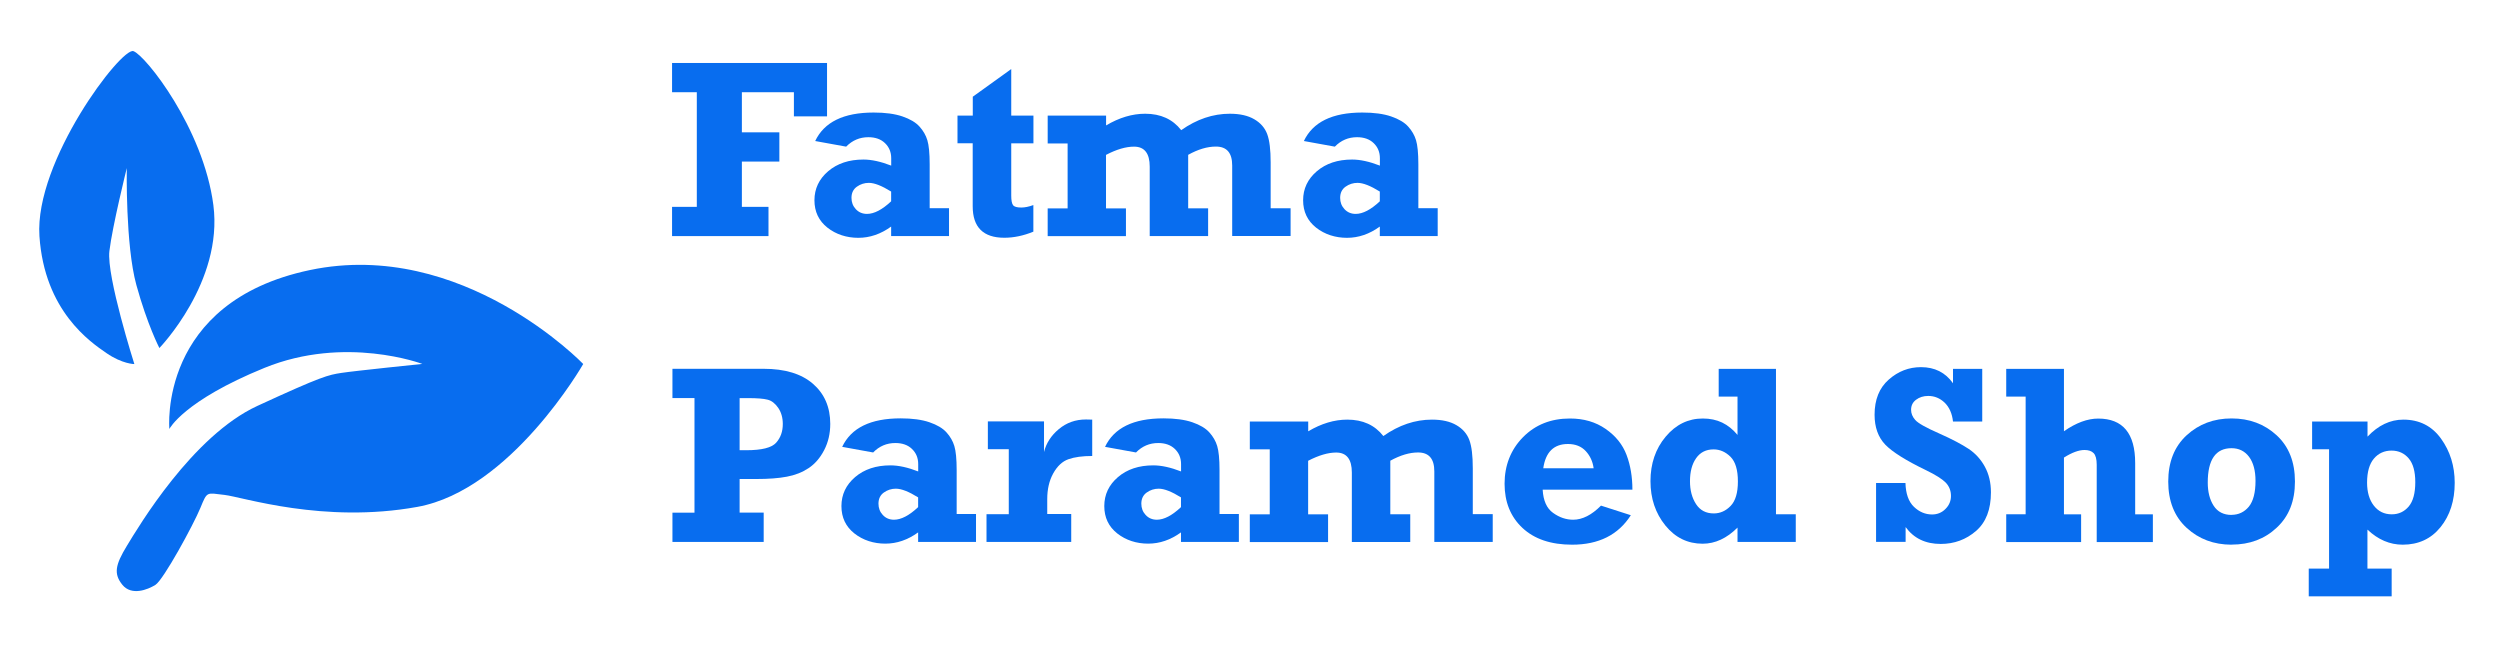
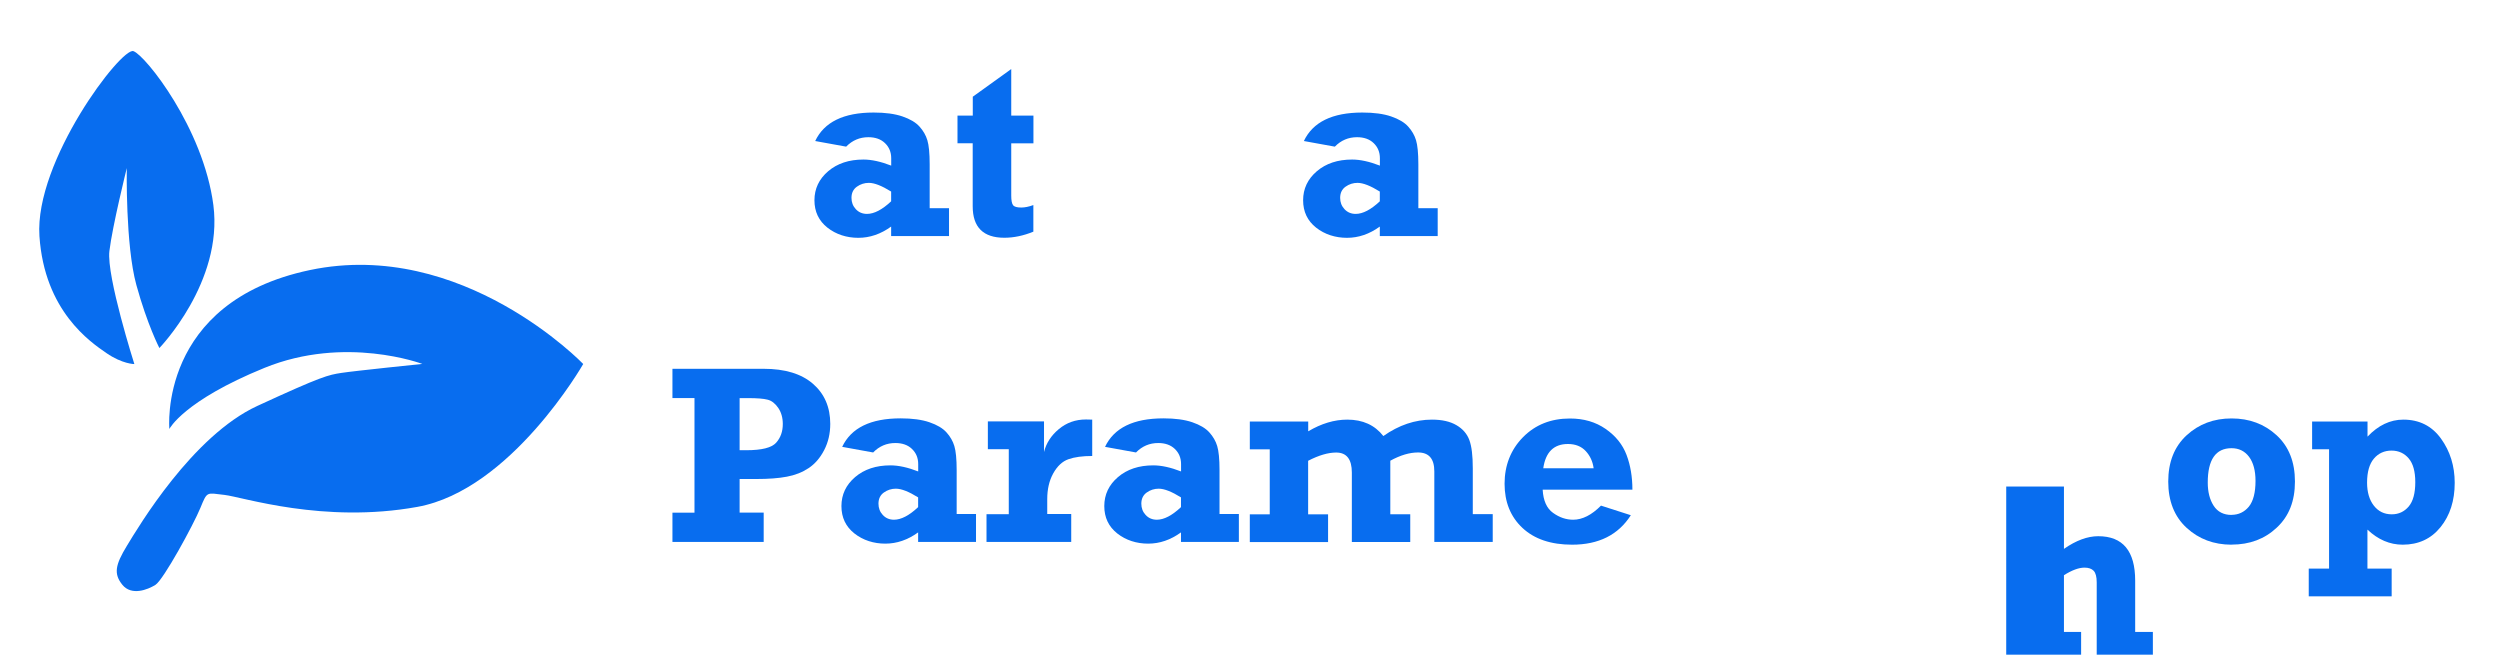
<svg xmlns="http://www.w3.org/2000/svg" id="Calque_1" data-name="Calque 1" viewBox="0 0 333.45 87.32">
  <defs>
    <style>
      .cls-1 {
        fill: #086def;
        stroke-width: 0px;
      }
    </style>
  </defs>
  <path class="cls-1" d="m21.26,46.42s8.53-8.8,7.2-19.06S19.39,7.36,17.79,6.82,4.59,21.49,5.26,31.49c.67,10,6.8,14.13,8.93,15.6s3.73,1.47,3.73,1.47c0,0-3.73-11.73-3.33-15.07s2.32-11.07,2.32-11.07c0,0-.19,10.27,1.28,15.6s3.07,8.4,3.07,8.4Z" />
  <path class="cls-1" d="m22.59,57.22s-1.57-16.93,18.75-21.2c20.32-4.27,36.45,12.53,36.45,12.53,0,0-9.6,16.8-22.13,19.06-12.53,2.27-23.33-1.33-25.73-1.6s-2.27-.53-3.2,1.73-4.93,9.6-6,10.27-3.2,1.47-4.4,0-.95-2.67.59-5.2,8.74-14.67,17.41-18.67c8.67-4,9.47-4.13,11.2-4.4s10.8-1.2,10.8-1.2c0,0-10.27-3.87-21.06.53s-12.67,8.13-12.67,8.13Z" />
  <g>
-     <path class="cls-1" d="m89.64,31.49v-3.9h3.3v-15.29h-3.3v-3.9h20.67v7.12h-4.42v-3.22h-6.94v5.35h5v3.9h-5v6.04h3.55v3.9h-12.87Z" />
    <path class="cls-1" d="m126.58,27.79v3.7h-7.72v-1.27c-1.38,1-2.84,1.5-4.38,1.5s-2.97-.45-4.12-1.36-1.73-2.12-1.73-3.65.61-2.83,1.83-3.87c1.22-1.04,2.79-1.56,4.71-1.56,1.07,0,2.31.27,3.7.81v-.98c0-.82-.28-1.49-.83-2.02-.55-.53-1.29-.79-2.22-.79-1.15,0-2.14.42-2.96,1.26l-4.13-.75c1.2-2.53,3.79-3.8,7.79-3.8,1.55,0,2.83.17,3.85.52,1.02.35,1.78.8,2.27,1.35.5.55.85,1.16,1.05,1.82.2.66.31,1.73.31,3.21v5.86h2.59Zm-7.72-2.24c-1.24-.77-2.23-1.16-2.97-1.16-.59,0-1.12.17-1.6.51-.48.34-.72.84-.72,1.49,0,.59.19,1.09.58,1.51.39.42.89.63,1.49.63.95,0,2.03-.56,3.22-1.68v-1.31Z" />
    <path class="cls-1" d="m127.71,19.12v-3.7h2.04v-2.52l5.13-3.69v6.21h2.96v3.7h-2.96v6.97c0,.63.08,1.06.24,1.27.16.22.53.32,1.1.32.48,0,1.01-.11,1.61-.33v3.55c-1.32.54-2.61.81-3.87.81-2.81,0-4.22-1.4-4.22-4.19v-8.41h-2.04Z" />
-     <path class="cls-1" d="m139.74,19.12v-3.7h7.79v1.31c1.75-1.04,3.49-1.56,5.21-1.56,2.07,0,3.67.73,4.81,2.19,2.07-1.46,4.23-2.19,6.49-2.19,1.34,0,2.43.25,3.26.74.84.49,1.41,1.15,1.72,1.98.31.83.46,2.09.46,3.77v6.12h2.66v3.7h-7.79v-9.41c0-1.68-.72-2.52-2.17-2.52-1.14,0-2.37.36-3.7,1.1v7.14h2.66v3.7h-7.79v-9.26c0-1.78-.7-2.67-2.09-2.67-1.08,0-2.33.36-3.74,1.1v7.14h2.66v3.7h-10.44v-3.7h2.66v-8.66h-2.66Z" />
    <path class="cls-1" d="m191.76,27.79v3.7h-7.72v-1.27c-1.38,1-2.84,1.5-4.38,1.5s-2.97-.45-4.12-1.36-1.73-2.12-1.73-3.65.61-2.83,1.83-3.87c1.22-1.04,2.79-1.56,4.71-1.56,1.07,0,2.31.27,3.7.81v-.98c0-.82-.28-1.49-.83-2.02-.55-.53-1.29-.79-2.22-.79-1.15,0-2.14.42-2.96,1.26l-4.13-.75c1.2-2.53,3.79-3.8,7.79-3.8,1.55,0,2.83.17,3.85.52,1.02.35,1.78.8,2.27,1.35.5.55.85,1.16,1.05,1.82.2.66.31,1.73.31,3.21v5.86h2.59Zm-7.72-2.24c-1.24-.77-2.23-1.16-2.97-1.16-.59,0-1.12.17-1.6.51-.48.34-.72.84-.72,1.49,0,.59.19,1.09.58,1.51.39.42.89.63,1.49.63.95,0,2.03-.56,3.22-1.68v-1.31Z" />
    <path class="cls-1" d="m101.86,68.38v3.9h-12.17v-3.9h2.94v-15.29h-2.94v-3.9h12.17c2.83,0,5.02.66,6.56,1.99,1.54,1.33,2.32,3.12,2.32,5.36,0,1.28-.27,2.45-.81,3.49-.54,1.05-1.24,1.85-2.08,2.41-.85.56-1.81.94-2.9,1.14-1.09.21-2.45.31-4.09.31h-2.21v4.48h3.22Zm-3.22-8.33h.9c2.06,0,3.38-.33,3.98-1s.89-1.5.89-2.5c0-.84-.21-1.56-.61-2.15-.41-.59-.88-.96-1.41-1.09-.53-.14-1.4-.21-2.61-.21h-1.13v6.96Z" />
    <path class="cls-1" d="m130.18,68.58v3.7h-7.72v-1.27c-1.38,1-2.84,1.5-4.38,1.5s-2.97-.45-4.12-1.36-1.73-2.12-1.73-3.65.61-2.83,1.83-3.87c1.22-1.04,2.79-1.56,4.71-1.56,1.07,0,2.31.27,3.7.81v-.98c0-.82-.28-1.49-.83-2.02-.55-.53-1.29-.79-2.22-.79-1.15,0-2.14.42-2.96,1.26l-4.13-.75c1.2-2.53,3.79-3.8,7.79-3.8,1.55,0,2.83.17,3.85.52,1.02.35,1.78.8,2.27,1.35.5.55.85,1.16,1.05,1.82.2.66.31,1.73.31,3.21v5.86h2.59Zm-7.72-2.24c-1.24-.77-2.23-1.16-2.97-1.16-.59,0-1.12.17-1.6.51s-.72.84-.72,1.49c0,.59.19,1.09.58,1.51.39.42.89.63,1.49.63.95,0,2.03-.56,3.22-1.68v-1.31Z" />
    <path class="cls-1" d="m142.88,68.58v3.7h-11.3v-3.7h2.97v-8.67h-2.79v-3.7h7.49v4.08c.29-1.17.94-2.19,1.97-3.05s2.23-1.29,3.63-1.29c.23,0,.51,0,.83.02v4.85c-1.29,0-2.35.14-3.17.43-.82.29-1.49.92-2.03,1.89s-.8,2.12-.8,3.45v1.97h3.2Z" />
    <path class="cls-1" d="m165.24,68.58v3.7h-7.72v-1.27c-1.38,1-2.84,1.5-4.38,1.5s-2.97-.45-4.12-1.36-1.73-2.12-1.73-3.65.61-2.83,1.83-3.87c1.22-1.04,2.79-1.56,4.71-1.56,1.07,0,2.31.27,3.7.81v-.98c0-.82-.28-1.49-.83-2.02-.55-.53-1.29-.79-2.22-.79-1.15,0-2.14.42-2.96,1.26l-4.13-.75c1.2-2.53,3.79-3.8,7.79-3.8,1.55,0,2.83.17,3.85.52,1.02.35,1.78.8,2.27,1.35.5.55.85,1.16,1.05,1.82.2.66.31,1.73.31,3.21v5.86h2.59Zm-7.72-2.24c-1.24-.77-2.23-1.16-2.97-1.16-.59,0-1.12.17-1.6.51s-.72.84-.72,1.49c0,.59.19,1.09.58,1.51.39.42.89.63,1.49.63.95,0,2.03-.56,3.22-1.68v-1.31Z" />
    <path class="cls-1" d="m166.7,59.92v-3.7h7.79v1.31c1.75-1.04,3.49-1.56,5.21-1.56,2.07,0,3.67.73,4.81,2.19,2.07-1.46,4.23-2.19,6.49-2.19,1.34,0,2.43.25,3.26.74.84.49,1.41,1.15,1.72,1.98.31.83.46,2.09.46,3.77v6.12h2.66v3.7h-7.79v-9.41c0-1.68-.72-2.52-2.17-2.52-1.14,0-2.37.37-3.7,1.1v7.14h2.66v3.7h-7.79v-9.26c0-1.78-.7-2.67-2.09-2.67-1.08,0-2.33.37-3.74,1.1v7.14h2.66v3.7h-10.44v-3.7h2.66v-8.67h-2.66Z" />
    <path class="cls-1" d="m213.54,67.44l3.98,1.28c-1.67,2.62-4.28,3.93-7.83,3.93-2.83,0-5.04-.75-6.63-2.24s-2.38-3.46-2.38-5.89.82-4.55,2.46-6.21c1.64-1.66,3.72-2.49,6.26-2.49,1.84,0,3.42.46,4.76,1.39s2.27,2.09,2.79,3.47c.52,1.38.78,2.93.78,4.63h-11.97c.08,1.46.54,2.5,1.39,3.1.85.61,1.74.91,2.68.91,1.23,0,2.47-.63,3.72-1.89Zm-.98-4.98c-.12-.9-.47-1.66-1.05-2.29-.58-.63-1.38-.95-2.38-.95-1.88,0-2.98,1.08-3.29,3.24h6.72Z" />
-     <path class="cls-1" d="m239.52,68.58v3.7h-7.77v-1.91c-1.43,1.43-2.98,2.15-4.65,2.15-2,0-3.66-.81-4.98-2.44-1.32-1.63-1.98-3.6-1.98-5.91s.67-4.32,2.03-5.93c1.35-1.61,3-2.42,4.95-2.42s3.41.73,4.63,2.19v-5.11h-2.51v-3.7h7.64v19.39h2.64Zm-7.72-4.37c0-1.54-.33-2.63-.99-3.29-.66-.65-1.41-.98-2.25-.98-1.01,0-1.78.39-2.33,1.17s-.82,1.81-.82,3.08c0,1.21.27,2.22.81,3.05s1.33,1.24,2.36,1.24c.85,0,1.6-.33,2.25-1,.65-.67.97-1.76.97-3.26Z" />
-     <path class="cls-1" d="m250.23,72.29v-7.87h3.92c.04,1.44.42,2.5,1.13,3.18s1.52,1.02,2.42,1.02c.71,0,1.31-.25,1.79-.74.49-.49.73-1.07.73-1.73,0-.71-.24-1.3-.71-1.79-.48-.48-1.35-1.03-2.61-1.64-2.67-1.29-4.48-2.42-5.44-3.41-.95-.99-1.43-2.32-1.43-3.99,0-2.02.63-3.58,1.89-4.69s2.69-1.66,4.3-1.66c1.84,0,3.26.72,4.27,2.15v-1.92h3.9v7.02h-3.9c-.12-1.08-.5-1.92-1.12-2.52-.62-.59-1.35-.89-2.18-.89-.64,0-1.18.17-1.63.51s-.66.79-.66,1.34c0,.48.18.93.55,1.35.37.43,1.43,1.03,3.21,1.81,1.71.76,3.01,1.45,3.93,2.06.91.61,1.63,1.41,2.16,2.39s.8,2.11.8,3.4c0,2.28-.66,4-1.99,5.15-1.33,1.15-2.9,1.73-4.71,1.73-2.03,0-3.59-.75-4.68-2.25v1.97h-3.92Z" />
-     <path class="cls-1" d="m267.59,72.29v-3.7h2.59v-15.69h-2.59v-3.7h7.7v8.32c1.62-1.13,3.14-1.69,4.57-1.69,3.29,0,4.93,1.98,4.93,5.93v6.84h2.36v3.7h-7.49v-10.31c0-.75-.14-1.27-.41-1.55s-.68-.42-1.22-.42c-.76,0-1.68.34-2.74,1.01v7.57h2.29v3.7h-9.99Z" />
+     <path class="cls-1" d="m267.59,72.29v-3.7h2.59h-2.59v-3.7h7.7v8.32c1.62-1.13,3.14-1.69,4.57-1.69,3.29,0,4.93,1.98,4.93,5.93v6.84h2.36v3.7h-7.49v-10.31c0-.75-.14-1.27-.41-1.55s-.68-.42-1.22-.42c-.76,0-1.68.34-2.74,1.01v7.57h2.29v3.7h-9.99Z" />
    <path class="cls-1" d="m297.65,72.65c-2.37,0-4.37-.75-6-2.25-1.63-1.5-2.45-3.56-2.45-6.17s.82-4.67,2.45-6.17c1.63-1.5,3.63-2.25,6-2.25s4.38.75,6.01,2.25c1.63,1.5,2.44,3.56,2.44,6.17s-.8,4.63-2.42,6.14c-1.61,1.52-3.62,2.27-6.03,2.27Zm-.02-3.98c.95,0,1.72-.37,2.32-1.09.59-.73.89-1.88.89-3.44,0-1.37-.29-2.44-.86-3.21-.58-.77-1.36-1.15-2.34-1.15-2.11,0-3.17,1.53-3.17,4.58,0,1.25.26,2.28.79,3.1.53.81,1.32,1.22,2.38,1.22Z" />
    <path class="cls-1" d="m319,75.84v3.7h-11.06v-3.7h2.71v-15.92h-2.26v-3.7h7.39v2.02c1.43-1.51,3.02-2.27,4.78-2.27,2.12,0,3.8.84,5.02,2.53,1.22,1.69,1.83,3.66,1.83,5.9,0,2.38-.63,4.35-1.89,5.91s-2.94,2.34-5.05,2.34c-1.72,0-3.28-.67-4.7-2.01v5.2h3.22Zm3.15-11.54c0-1.41-.29-2.46-.87-3.15s-1.35-1.05-2.3-1.05-1.75.36-2.35,1.07c-.6.71-.91,1.78-.91,3.2,0,1.27.3,2.3.9,3.07.6.77,1.39,1.16,2.39,1.16.92,0,1.67-.35,2.26-1.04.59-.7.88-1.78.88-3.25Z" />
  </g>
</svg>